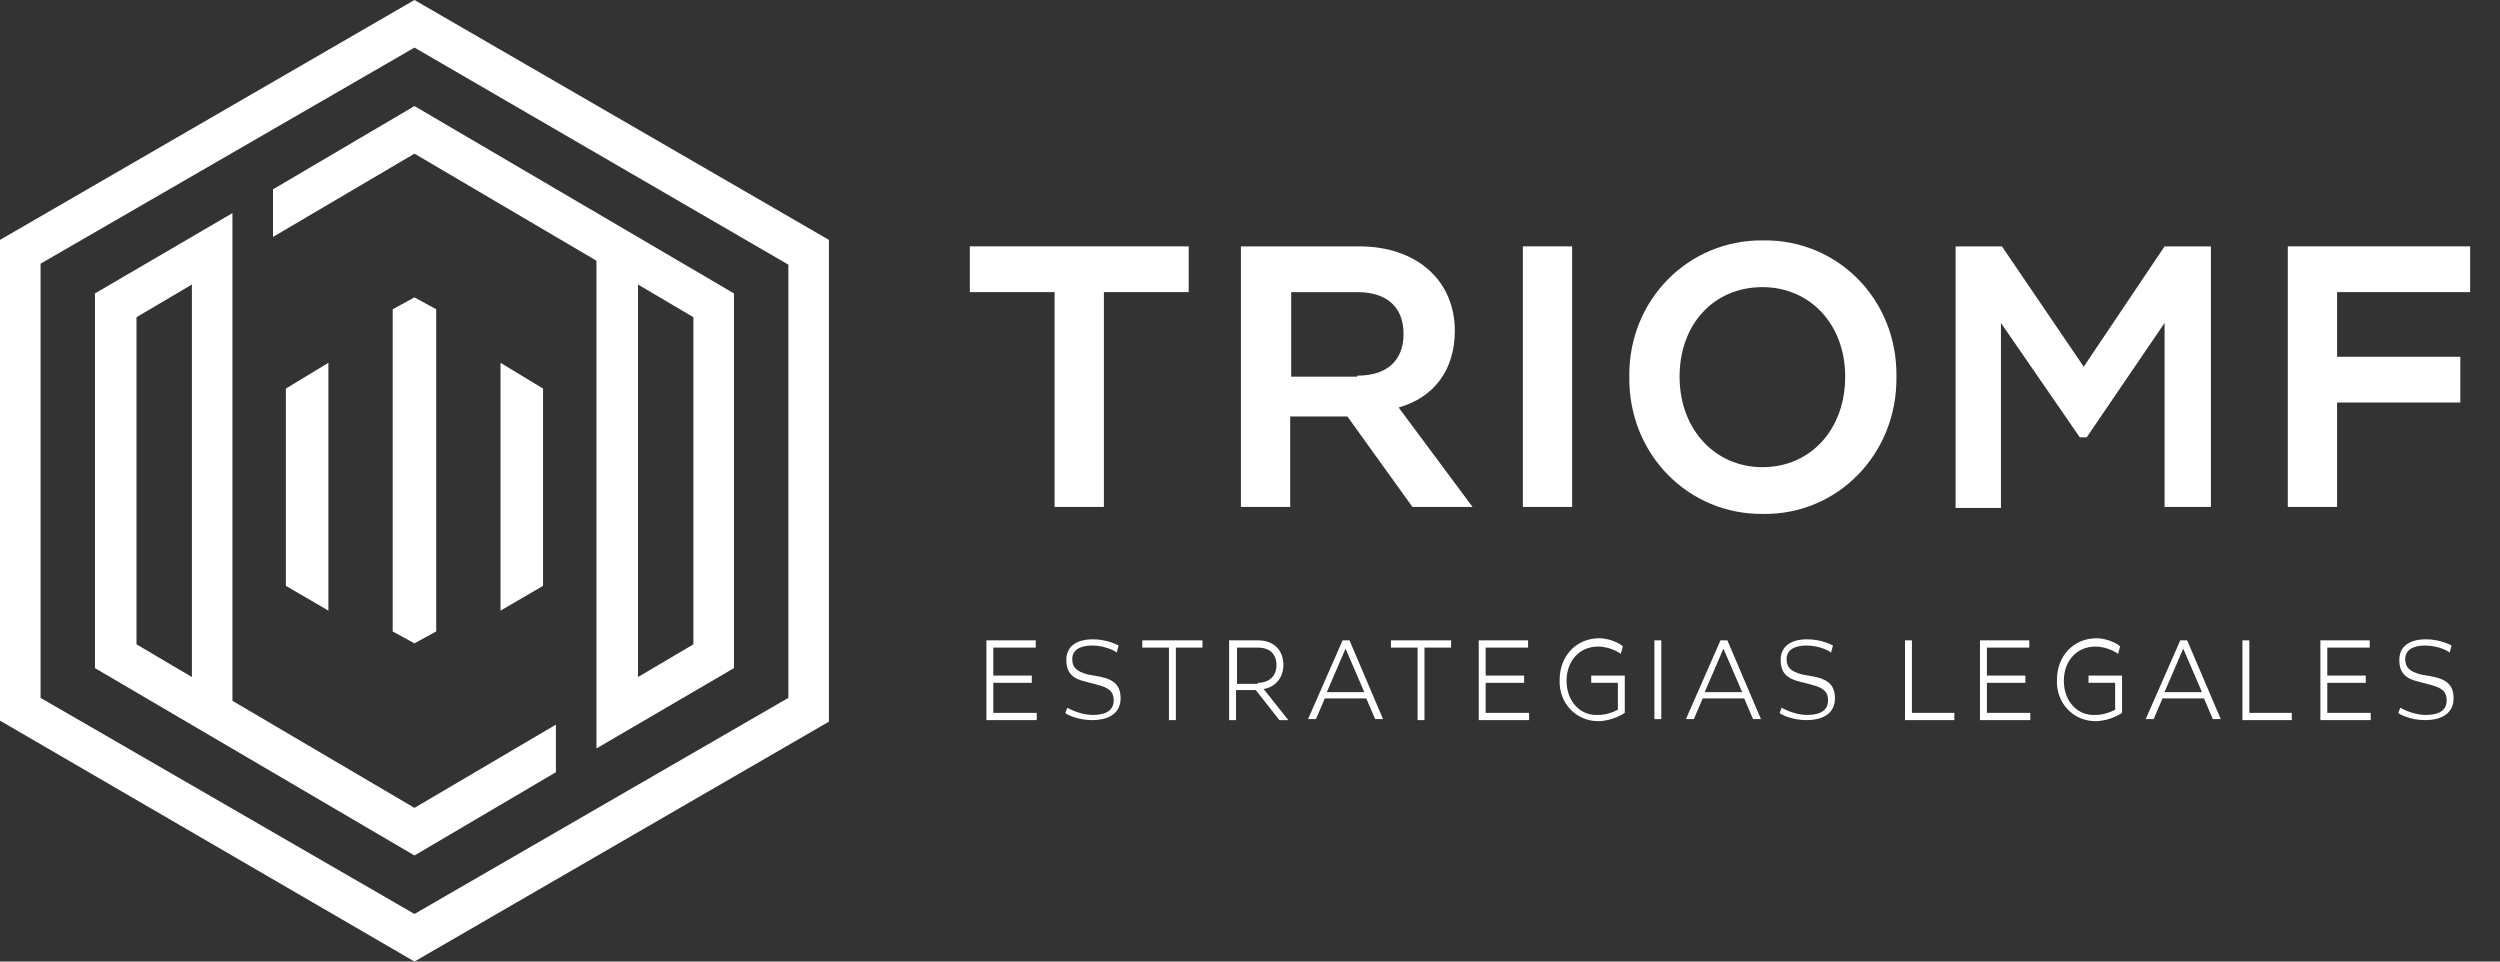
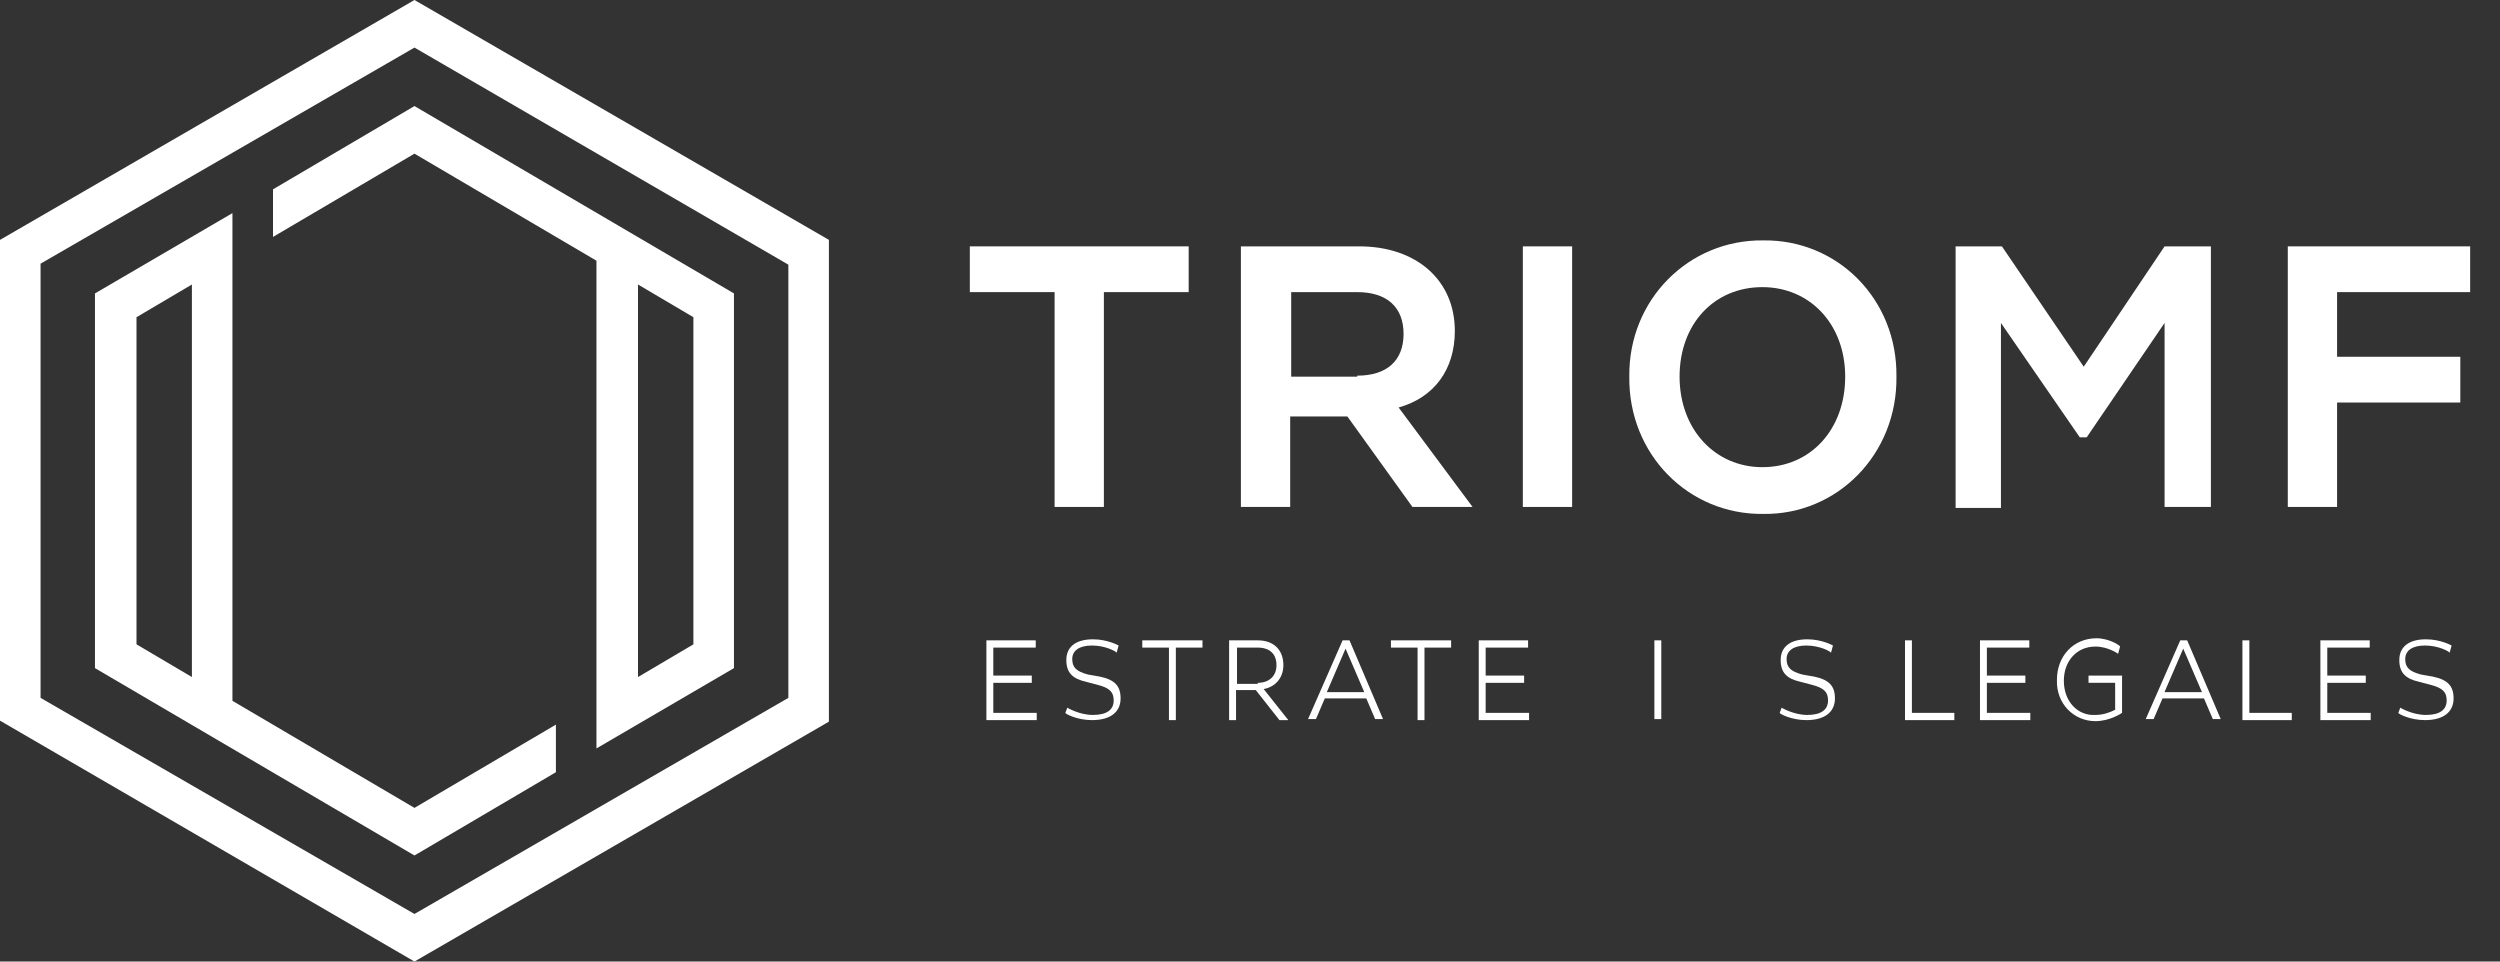
<svg xmlns="http://www.w3.org/2000/svg" width="130px" height="50px" viewBox="0 0 130 50" version="1.1">
  <rect x="0" y="0" width="130" height="50" fill="#333333" stroke="none" />
  <title>triomf copy</title>
  <g id="01-HOME" stroke="none" stroke-width="1" fill="none" fill-rule="evenodd">
    <g id="COVER" transform="translate(-70, -15)" fill="#FFFFFF" fill-rule="nonzero">
      <g id="triomf-copy" transform="translate(70, 15)">
        <g id="Group">
          <path d="M21.552,0 L0,12.474 L0,37.474 L21.552,50 L43.103,37.526 L43.103,12.474 L21.552,0 Z M40.995,36.289 L21.552,47.526 L2.109,36.289 L2.109,13.711 L21.552,2.474 L40.995,13.763 L40.995,36.289 L40.995,36.289 Z" id="Shape" />
          <path d="M12.087,36.443 L12.087,13.557 L12.087,13.557 L12.087,11.082 L4.938,15.258 L4.938,34.742 L21.552,44.485 L28.907,40.155 L28.907,37.68 L21.552,42.01 L12.087,36.443 Z M9.979,35.206 L7.098,33.505 L7.098,16.495 L9.979,14.794 L9.979,35.206 Z" id="Shape" />
          <path d="M14.196,9.845 L14.196,12.32 L21.552,7.99 L31.016,13.557 L31.016,36.443 L31.016,36.443 L31.016,38.918 L38.166,34.742 L38.166,15.258 L21.552,5.515 L14.196,9.845 Z M33.176,14.794 L36.057,16.495 L36.057,33.505 L33.176,35.206 L33.176,14.794 Z" id="Shape" />
-           <polygon id="Path" points="17.077 18.866 14.865 20.206 14.865 29.536 14.865 30.464 17.077 31.753 17.077 30.876" />
-           <polygon id="Path" points="28.238 20.206 26.027 18.866 26.027 30.876 26.027 31.753 28.238 30.464 28.238 29.536" />
-           <polygon id="Path" points="22.683 16.082 21.552 15.464 20.42 16.082 20.42 32.835 21.552 33.454 22.683 32.835" />
        </g>
        <g id="Group" transform="translate(50.431, 12.5)">
          <polygon id="Path" points="-7.28443944e-15 0.311 11.38 0.311 11.38 2.69 6.971 2.69 6.971 13.861 4.408 13.861 4.408 2.69 9.46633086e-30 2.69 9.46633086e-30 0.311" />
          <path d="M14.148,0.311 L20.248,0.311 C23.221,0.311 25.22,2.069 25.22,4.707 C25.22,6.724 24.143,8.172 22.298,8.69 L26.142,13.861 L23.016,13.861 L19.632,9.155 L16.659,9.155 L16.659,13.861 L14.096,13.861 L14.096,0.311 L14.148,0.311 Z M20.145,7.034 C21.683,7.034 22.554,6.259 22.554,4.862 C22.554,3.466 21.683,2.69 20.145,2.69 L16.711,2.69 L16.711,7.086 L20.145,7.086 L20.145,7.034 Z" id="Shape" />
          <polygon id="Path" points="28.757 0.311 31.32 0.311 31.32 13.861 28.757 13.861" />
          <path d="M48.184,7.086 C48.235,11.12 45.109,14.275 41.264,14.224 C37.368,14.275 34.241,11.12 34.293,7.086 C34.241,3.104 37.368,-0.051 41.264,0.001 C45.109,-0.051 48.235,3.052 48.184,7.086 Z M45.519,7.086 C45.519,4.345 43.673,2.431 41.213,2.431 C38.701,2.431 36.907,4.345 36.907,7.086 C36.907,9.827 38.752,11.793 41.213,11.793 C43.725,11.793 45.519,9.827 45.519,7.086 Z" id="Shape" />
          <polygon id="Path" points="51.311 0.311 53.669 0.311 57.923 6.569 62.127 0.311 64.536 0.311 64.536 13.861 62.127 13.861 62.127 4.293 58.077 10.241 57.718 10.241 53.618 4.293 53.618 13.913 51.26 13.913 51.26 0.311" />
          <polygon id="Path" points="68.534 0.311 78.017 0.311 78.017 2.69 71.097 2.69 71.097 6.052 77.505 6.052 77.505 8.431 71.097 8.431 71.097 13.861 68.534 13.861" />
        </g>
        <g id="Group" transform="translate(51.293, 33.19)">
          <polygon id="Path" points="7.29112447e-15 0.108 2.565 0.108 2.565 0.485 0.359 0.485 0.359 1.94 2.36 1.94 2.36 2.317 0.359 2.317 0.359 3.879 2.617 3.879 2.617 4.256 1.45822489e-14 4.256 1.45822489e-14 0.108" />
          <path d="M4.207,3.61 C4.207,3.61 4.823,3.987 5.541,3.987 C6.259,3.987 6.619,3.718 6.619,3.233 C6.619,2.802 6.413,2.586 5.798,2.425 L5.182,2.263 C4.464,2.101 4.156,1.778 4.156,1.131 C4.156,0.431 4.669,0.054 5.541,0.054 C6.311,0.054 6.875,0.377 6.875,0.377 L6.772,0.754 C6.772,0.7 6.208,0.377 5.49,0.377 C4.823,0.377 4.464,0.647 4.464,1.078 C4.464,1.509 4.669,1.724 5.285,1.886 L5.9,1.994 C6.67,2.155 6.978,2.478 6.978,3.125 C6.978,3.825 6.465,4.256 5.49,4.256 C4.72,4.256 4.105,3.933 4.105,3.879 L4.207,3.61 Z" id="Path" />
          <polygon id="Path" points="8.055 0.108 11.236 0.108 11.236 0.485 9.851 0.485 9.851 4.256 9.492 4.256 9.492 0.485 8.106 0.485 8.106 0.108" />
          <path d="M12.673,0.108 L14.109,0.108 C14.93,0.108 15.443,0.593 15.443,1.401 C15.443,2.047 15.033,2.532 14.417,2.64 L15.7,4.256 L15.238,4.256 L14.007,2.694 L12.981,2.694 L12.981,4.256 L12.621,4.256 L12.621,0.108 L12.673,0.108 Z M14.109,2.317 C14.725,2.317 15.084,1.94 15.084,1.401 C15.084,0.808 14.725,0.485 14.109,0.485 L13.032,0.485 L13.032,2.371 L14.109,2.371 L14.109,2.317 Z" id="Shape" />
          <path d="M18.522,0.108 L18.881,0.108 L20.625,4.203 L20.215,4.203 L19.753,3.125 L17.598,3.125 L17.136,4.203 L16.726,4.203 L18.522,0.108 Z M19.65,2.802 L18.676,0.539 L17.701,2.802 L19.65,2.802 Z" id="Shape" />
          <polygon id="Path" points="20.984 0.108 24.165 0.108 24.165 0.485 22.78 0.485 22.78 4.256 22.421 4.256 22.421 0.485 21.036 0.485 21.036 0.108" />
          <polygon id="Path" points="25.602 0.108 28.167 0.108 28.167 0.485 25.961 0.485 25.961 1.94 27.962 1.94 27.962 2.317 25.961 2.317 25.961 3.879 28.219 3.879 28.219 4.256 25.602 4.256" />
-           <path d="M33.093,0.431 L32.99,0.808 C32.99,0.808 32.477,0.431 31.81,0.431 C30.835,0.431 30.168,1.185 30.168,2.209 C30.168,3.287 30.887,4.041 31.81,3.987 C32.169,3.987 32.528,3.879 32.836,3.718 L32.836,2.317 L31.451,2.317 L31.451,1.94 L33.195,1.94 L33.195,3.879 C33.195,3.879 32.58,4.31 31.81,4.31 C30.681,4.31 29.758,3.394 29.809,2.155 C29.809,0.916 30.681,0 31.861,0 C32.528,0 33.093,0.377 33.093,0.431 Z" id="Path" />
          <polygon id="Path" points="34.735 0.108 35.094 0.108 35.094 4.203 34.735 4.203" />
-           <path d="M38.172,0.108 L38.531,0.108 L40.276,4.203 L39.865,4.203 L39.404,3.125 L37.249,3.125 L36.787,4.203 L36.376,4.203 L38.172,0.108 Z M39.301,2.802 L38.326,0.539 L37.351,2.802 L39.301,2.802 Z" id="Shape" />
          <path d="M41.353,3.61 C41.353,3.61 41.969,3.987 42.687,3.987 C43.405,3.987 43.765,3.718 43.765,3.233 C43.765,2.802 43.559,2.586 42.944,2.425 L42.328,2.263 C41.61,2.101 41.302,1.778 41.302,1.131 C41.302,0.431 41.815,0.054 42.687,0.054 C43.457,0.054 44.021,0.377 44.021,0.377 L43.919,0.754 C43.919,0.7 43.354,0.377 42.636,0.377 C41.969,0.377 41.61,0.647 41.61,1.078 C41.61,1.509 41.815,1.724 42.431,1.886 L43.046,1.994 C43.816,2.155 44.124,2.478 44.124,3.125 C44.124,3.825 43.611,4.256 42.636,4.256 C41.866,4.256 41.251,3.933 41.251,3.879 L41.353,3.61 Z" id="Path" />
          <polygon id="Path" points="47.767 0.108 48.126 0.108 48.126 3.879 50.332 3.879 50.332 4.256 47.767 4.256" />
          <polygon id="Path" points="51.666 0.108 54.231 0.108 54.231 0.485 52.025 0.485 52.025 1.94 54.026 1.94 54.026 2.317 52.025 2.317 52.025 3.879 54.283 3.879 54.283 4.256 51.666 4.256" />
          <path d="M58.951,0.431 L58.849,0.808 C58.849,0.808 58.336,0.431 57.669,0.431 C56.694,0.431 56.027,1.185 56.027,2.209 C56.027,3.287 56.745,4.041 57.669,3.987 C58.028,3.987 58.387,3.879 58.695,3.718 L58.695,2.317 L57.31,2.317 L57.31,1.94 L59.054,1.94 L59.054,3.879 C59.054,3.879 58.438,4.31 57.669,4.31 C56.54,4.31 55.616,3.394 55.668,2.155 C55.668,0.916 56.54,0 57.72,0 C58.387,0 58.951,0.377 58.951,0.431 Z" id="Path" />
          <path d="M62.081,0.108 L62.44,0.108 L64.185,4.203 L63.774,4.203 L63.313,3.125 L61.158,3.125 L60.696,4.203 L60.285,4.203 L62.081,0.108 Z M63.21,2.802 L62.235,0.539 L61.26,2.802 L63.21,2.802 Z" id="Shape" />
          <polygon id="Path" points="65.313 0.108 65.673 0.108 65.673 3.879 67.879 3.879 67.879 4.256 65.313 4.256" />
          <polygon id="Path" points="69.367 0.108 71.932 0.108 71.932 0.485 69.726 0.485 69.726 1.94 71.727 1.94 71.727 2.317 69.726 2.317 69.726 3.879 71.983 3.879 71.983 4.256 69.367 4.256" />
          <path d="M73.523,3.61 C73.523,3.61 74.138,3.987 74.857,3.987 C75.575,3.987 75.934,3.718 75.934,3.233 C75.934,2.802 75.729,2.586 75.113,2.425 L74.497,2.263 C73.779,2.101 73.471,1.778 73.471,1.131 C73.471,0.431 73.984,0.054 74.857,0.054 C75.626,0.054 76.19,0.377 76.19,0.377 L76.088,0.754 C76.088,0.7 75.524,0.377 74.805,0.377 C74.138,0.377 73.779,0.647 73.779,1.078 C73.779,1.509 73.984,1.724 74.6,1.886 L75.216,1.994 C75.985,2.155 76.293,2.478 76.293,3.125 C76.293,3.825 75.78,4.256 74.805,4.256 C74.036,4.256 73.42,3.933 73.42,3.879 L73.523,3.61 Z" id="Path" />
        </g>
      </g>
    </g>
  </g>
</svg>